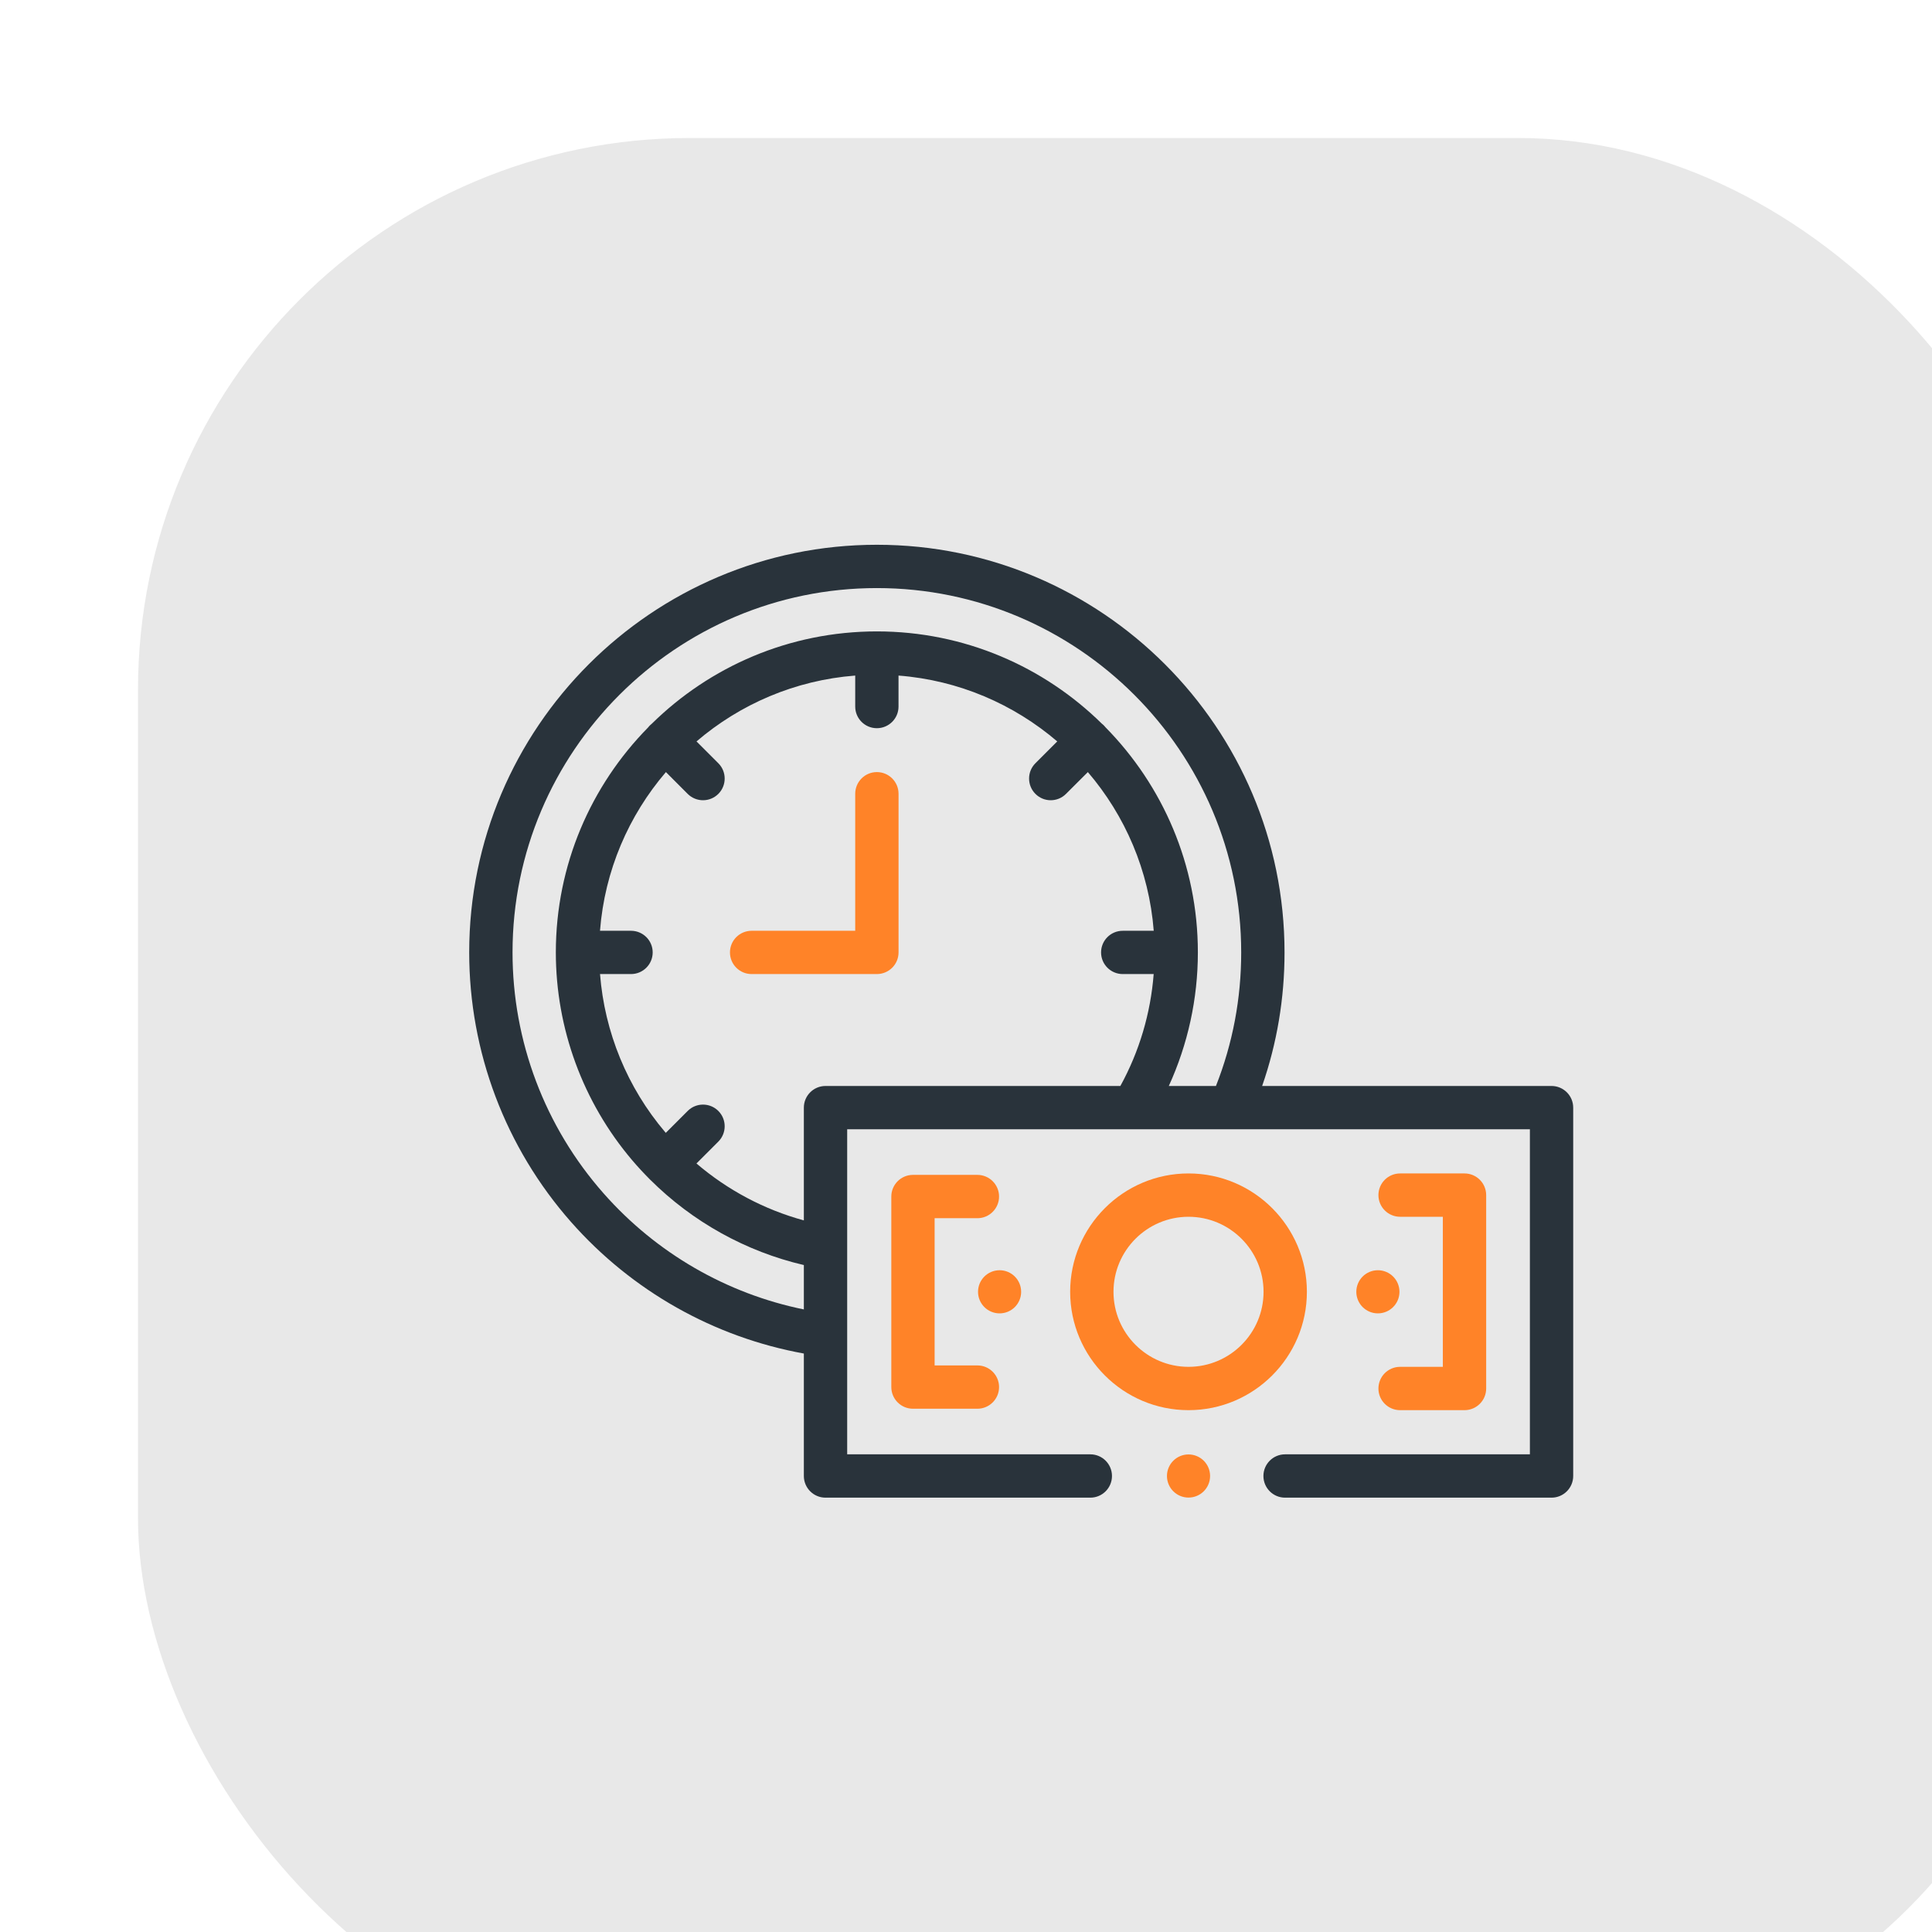
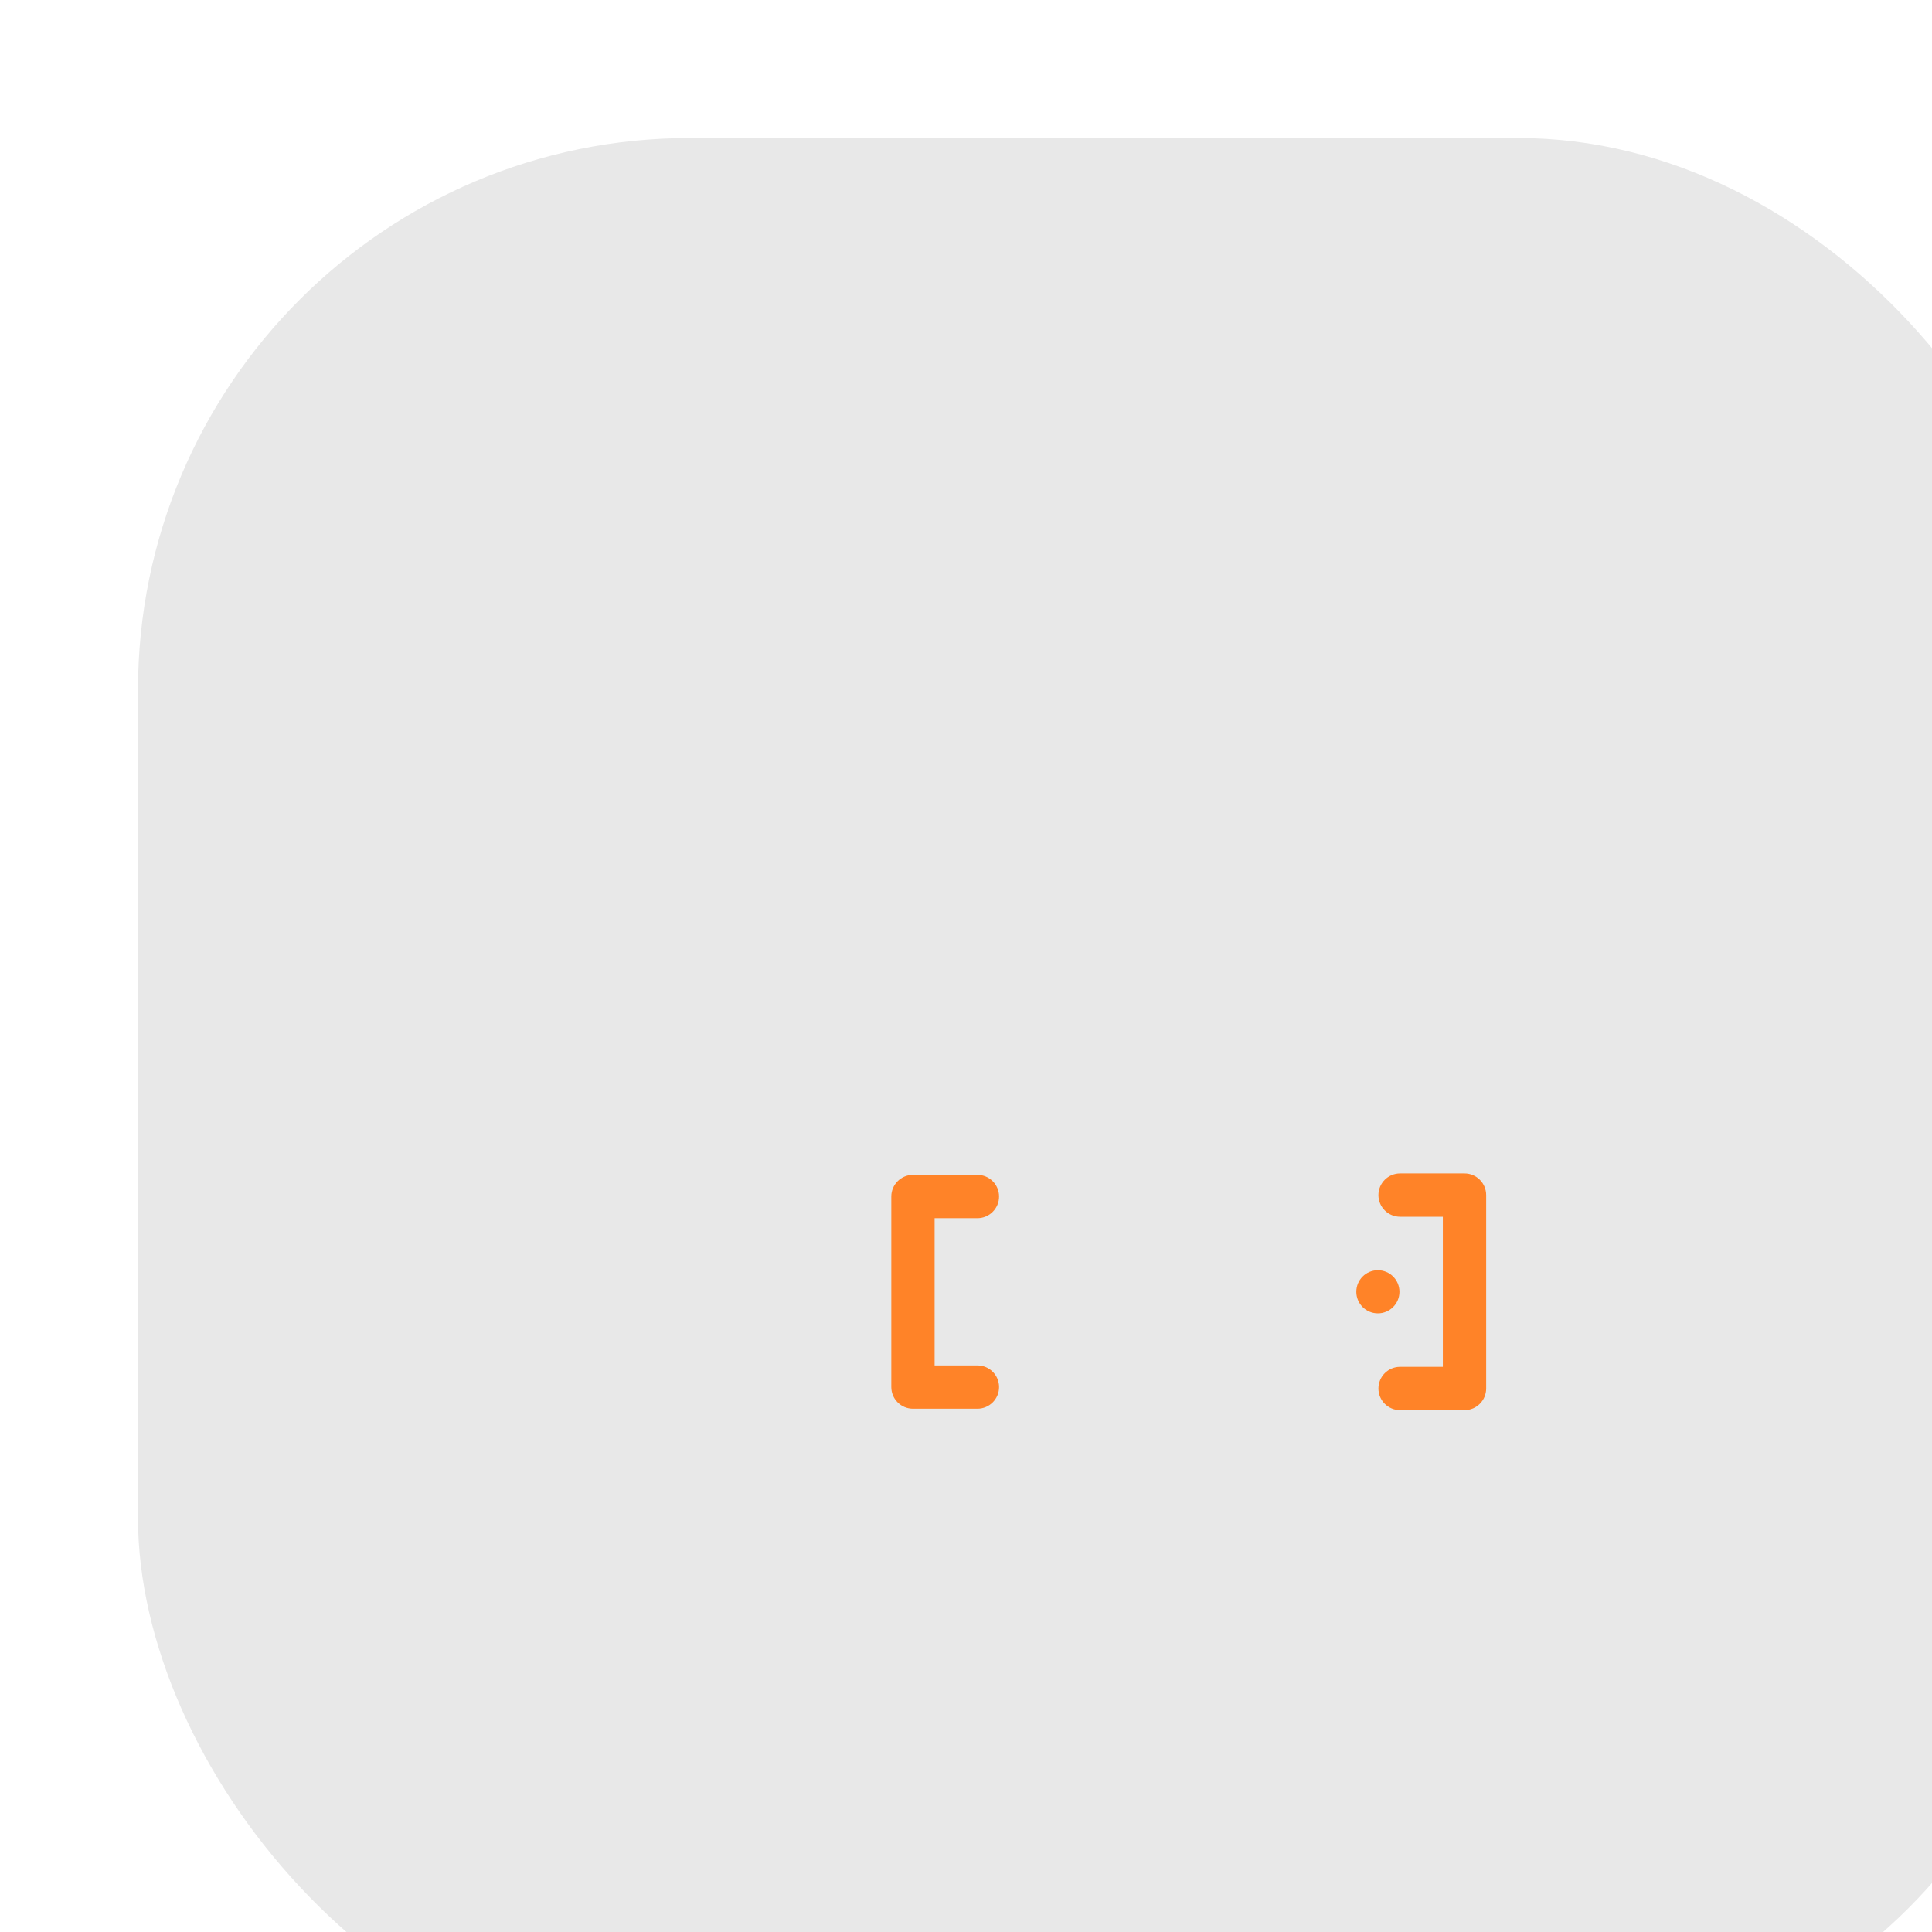
<svg xmlns="http://www.w3.org/2000/svg" width="70" height="70" viewBox="0 0 70 70" fill="none">
  <g filter="url(#filter0_i_82_1186)">
    <rect width="70" height="70" rx="20" fill="#E8E8E8" />
  </g>
  <g filter="url(#filter1_i_82_1186)">
-     <path d="M55 38.131V51.478C55 51.911 54.648 52.263 54.216 52.263H44.561C44.127 52.263 43.776 51.911 43.776 51.478C43.776 51.045 44.127 50.693 44.561 50.693H53.431V38.916H28.695V50.693H37.504C37.938 50.693 38.289 51.045 38.289 51.478C38.289 51.911 37.938 52.263 37.504 52.263H27.909C27.477 52.263 27.125 51.911 27.125 51.478V47.041C23.872 46.452 20.898 44.777 18.692 42.277C16.311 39.579 15 36.109 15 32.507C15 24.363 21.626 17.738 29.771 17.738C37.915 17.738 44.541 24.363 44.541 32.508C44.541 34.174 44.268 35.797 43.73 37.347H54.216C54.648 37.347 55 37.699 55 38.131ZM42.056 37.347C42.663 35.809 42.971 34.183 42.971 32.507C42.971 25.229 37.049 19.307 29.771 19.307C22.491 19.307 16.57 25.229 16.57 32.507C16.57 35.727 17.741 38.827 19.869 41.238C21.777 43.402 24.328 44.873 27.125 45.443V43.835C25.023 43.345 23.091 42.27 21.557 40.742C21.554 40.738 21.55 40.735 21.546 40.732C21.542 40.727 21.538 40.723 21.534 40.719C21.316 40.5 21.106 40.273 20.905 40.037C19.122 37.938 18.139 35.265 18.139 32.507C18.139 29.335 19.416 26.456 21.484 24.355C21.503 24.331 21.523 24.306 21.546 24.284C21.57 24.261 21.594 24.24 21.618 24.22C23.719 22.154 26.598 20.877 29.771 20.877C32.943 20.877 35.822 22.154 37.922 24.22C37.947 24.24 37.972 24.26 37.995 24.284C38.018 24.307 38.039 24.331 38.059 24.356C40.124 26.456 41.401 29.334 41.401 32.505C41.401 32.506 41.402 32.507 41.402 32.508C41.402 32.509 41.401 32.509 41.401 32.51C41.401 34.188 41.038 35.837 40.348 37.347H42.056ZM38.679 31.724H39.802C39.632 29.538 38.761 27.546 37.415 25.974L36.624 26.763C36.471 26.917 36.27 26.994 36.069 26.994C35.869 26.994 35.668 26.917 35.515 26.763C35.209 26.457 35.209 25.96 35.515 25.654L36.306 24.863C34.732 23.517 32.741 22.646 30.555 22.477V23.6C30.555 24.033 30.204 24.384 29.77 24.384C29.337 24.384 28.986 24.033 28.986 23.6V22.477C26.801 22.646 24.809 23.517 23.236 24.863L24.027 25.654C24.333 25.96 24.333 26.457 24.027 26.764C23.873 26.917 23.673 26.994 23.472 26.994C23.271 26.994 23.07 26.917 22.916 26.764L22.127 25.974C20.78 27.546 19.909 29.538 19.739 31.724H20.863C21.296 31.724 21.648 32.074 21.648 32.508C21.648 32.941 21.296 33.292 20.863 33.292H19.74C19.905 35.396 20.728 37.406 22.101 39.02C22.108 39.029 22.116 39.037 22.123 39.045L22.916 38.252C23.223 37.945 23.72 37.945 24.027 38.252C24.333 38.559 24.333 39.055 24.027 39.362L23.234 40.155C24.363 41.12 25.693 41.827 27.125 42.217V38.131C27.125 37.699 27.477 37.347 27.909 37.347H38.593C39.279 36.099 39.689 34.717 39.8 33.292H38.679C38.245 33.292 37.894 32.941 37.894 32.508C37.894 32.074 38.245 31.724 38.679 31.724Z" fill="#29333B" />
    <path d="M51.847 41.301V48.309C51.847 48.741 51.495 49.093 51.062 49.093H48.728C48.294 49.093 47.943 48.741 47.943 48.309C47.943 47.875 48.294 47.523 48.728 47.523H50.277V42.086H48.728C48.294 42.086 47.943 41.734 47.943 41.301C47.943 40.868 48.294 40.516 48.728 40.516H51.062C51.495 40.516 51.847 40.868 51.847 41.301Z" fill="#FF8328" />
    <path d="M47.923 45.586C48.355 45.586 48.705 45.236 48.705 44.805C48.705 44.373 48.355 44.023 47.923 44.023C47.492 44.023 47.142 44.373 47.142 44.805C47.142 45.236 47.492 45.586 47.923 45.586Z" fill="#FF8328" />
-     <path d="M41.062 40.516C43.427 40.516 45.351 42.44 45.351 44.805C45.351 47.169 43.427 49.093 41.062 49.093C38.698 49.093 36.774 47.169 36.774 44.805C36.774 42.44 38.698 40.516 41.062 40.516ZM43.781 44.805C43.781 43.305 42.562 42.086 41.062 42.086C39.563 42.086 38.344 43.305 38.344 44.805C38.344 46.304 39.563 47.523 41.062 47.523C42.562 47.523 43.781 46.304 43.781 44.805Z" fill="#FF8328" />
-     <path d="M41.062 52.26C41.494 52.26 41.844 51.91 41.844 51.478C41.844 51.047 41.494 50.697 41.062 50.697C40.631 50.697 40.281 51.047 40.281 51.478C40.281 51.91 40.631 52.26 41.062 52.26Z" fill="#FF8328" />
-     <path d="M34.217 45.586C34.649 45.586 34.998 45.236 34.998 44.805C34.998 44.373 34.649 44.023 34.217 44.023C33.786 44.023 33.436 44.373 33.436 44.805C33.436 45.236 33.786 45.586 34.217 45.586Z" fill="#FF8328" />
    <path d="M33.413 40.568C33.846 40.568 34.198 40.92 34.198 41.353C34.198 41.786 33.846 42.138 33.413 42.138H31.863V47.472H33.413C33.846 47.472 34.198 47.823 34.198 48.256C34.198 48.69 33.846 49.041 33.413 49.041H31.079C30.645 49.041 30.294 48.69 30.294 48.256V41.353C30.294 40.92 30.645 40.568 31.079 40.568H33.413Z" fill="#FF8328" />
-     <path d="M30.556 26.759V32.508C30.556 32.942 30.204 33.292 29.77 33.292H25.232C24.799 33.292 24.448 32.942 24.448 32.508C24.448 32.074 24.799 31.724 25.232 31.724H28.986V26.759C28.986 26.326 29.338 25.974 29.77 25.974C30.204 25.974 30.556 26.326 30.556 26.759Z" fill="#FF8328" />
  </g>
  <defs>
    <filter id="filter0_i_82_1186" x="0" y="0" width="75" height="75" filterUnits="userSpaceOnUse" color-interpolation-filters="sRGB">
      <feFlood flood-opacity="0" result="BackgroundImageFix" />
      <feBlend mode="normal" in="SourceGraphic" in2="BackgroundImageFix" result="shape" />
      <feColorMatrix in="SourceAlpha" type="matrix" values="0 0 0 0 0 0 0 0 0 0 0 0 0 0 0 0 0 0 127 0" result="hardAlpha" />
      <feOffset dx="5" dy="5" />
      <feGaussianBlur stdDeviation="4" />
      <feComposite in2="hardAlpha" operator="arithmetic" k2="-1" k3="1" />
      <feColorMatrix type="matrix" values="0 0 0 0 1 0 0 0 0 1 0 0 0 0 1 0 0 0 0.95 0" />
      <feBlend mode="normal" in2="shape" result="effect1_innerShadow_82_1186" />
    </filter>
    <filter id="filter1_i_82_1186" x="15" y="17.738" width="42" height="36.525" filterUnits="userSpaceOnUse" color-interpolation-filters="sRGB">
      <feFlood flood-opacity="0" result="BackgroundImageFix" />
      <feBlend mode="normal" in="SourceGraphic" in2="BackgroundImageFix" result="shape" />
      <feColorMatrix in="SourceAlpha" type="matrix" values="0 0 0 0 0 0 0 0 0 0 0 0 0 0 0 0 0 0 127 0" result="hardAlpha" />
      <feOffset dx="2" dy="2" />
      <feGaussianBlur stdDeviation="2" />
      <feComposite in2="hardAlpha" operator="arithmetic" k2="-1" k3="1" />
      <feColorMatrix type="matrix" values="0 0 0 0 1 0 0 0 0 1 0 0 0 0 1 0 0 0 0.55 0" />
      <feBlend mode="normal" in2="shape" result="effect1_innerShadow_82_1186" />
    </filter>
  </defs>
</svg>